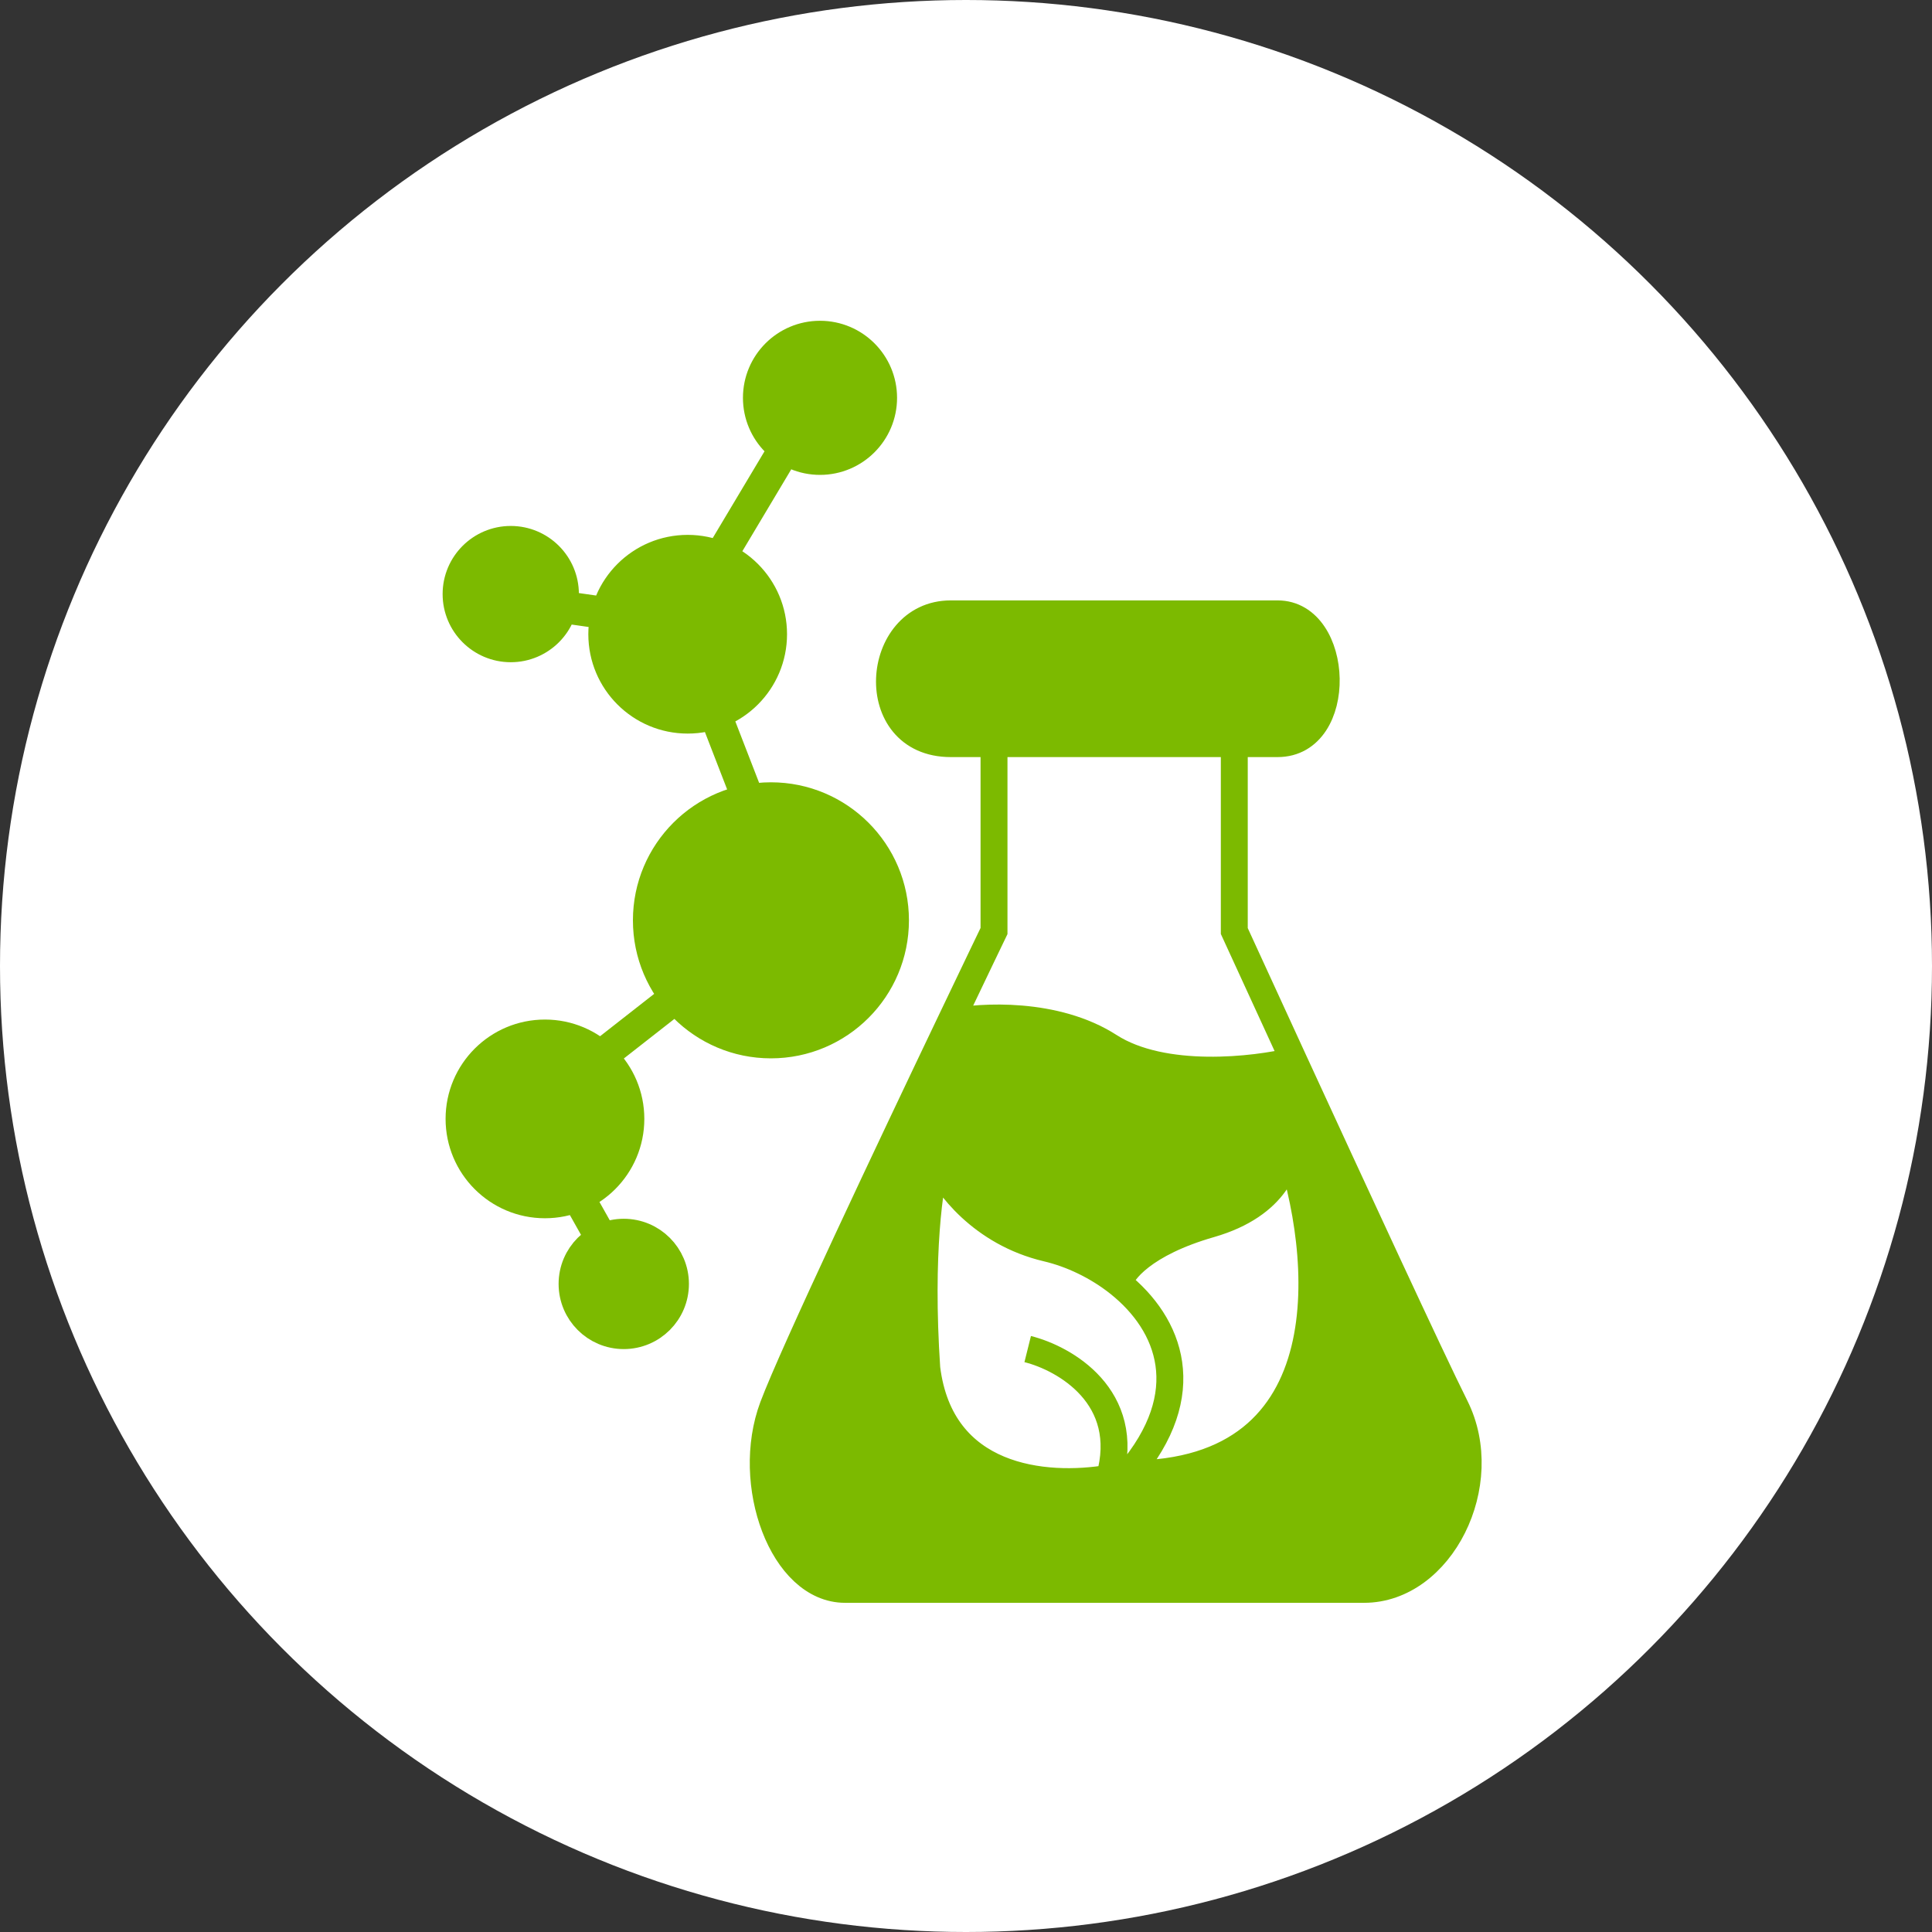
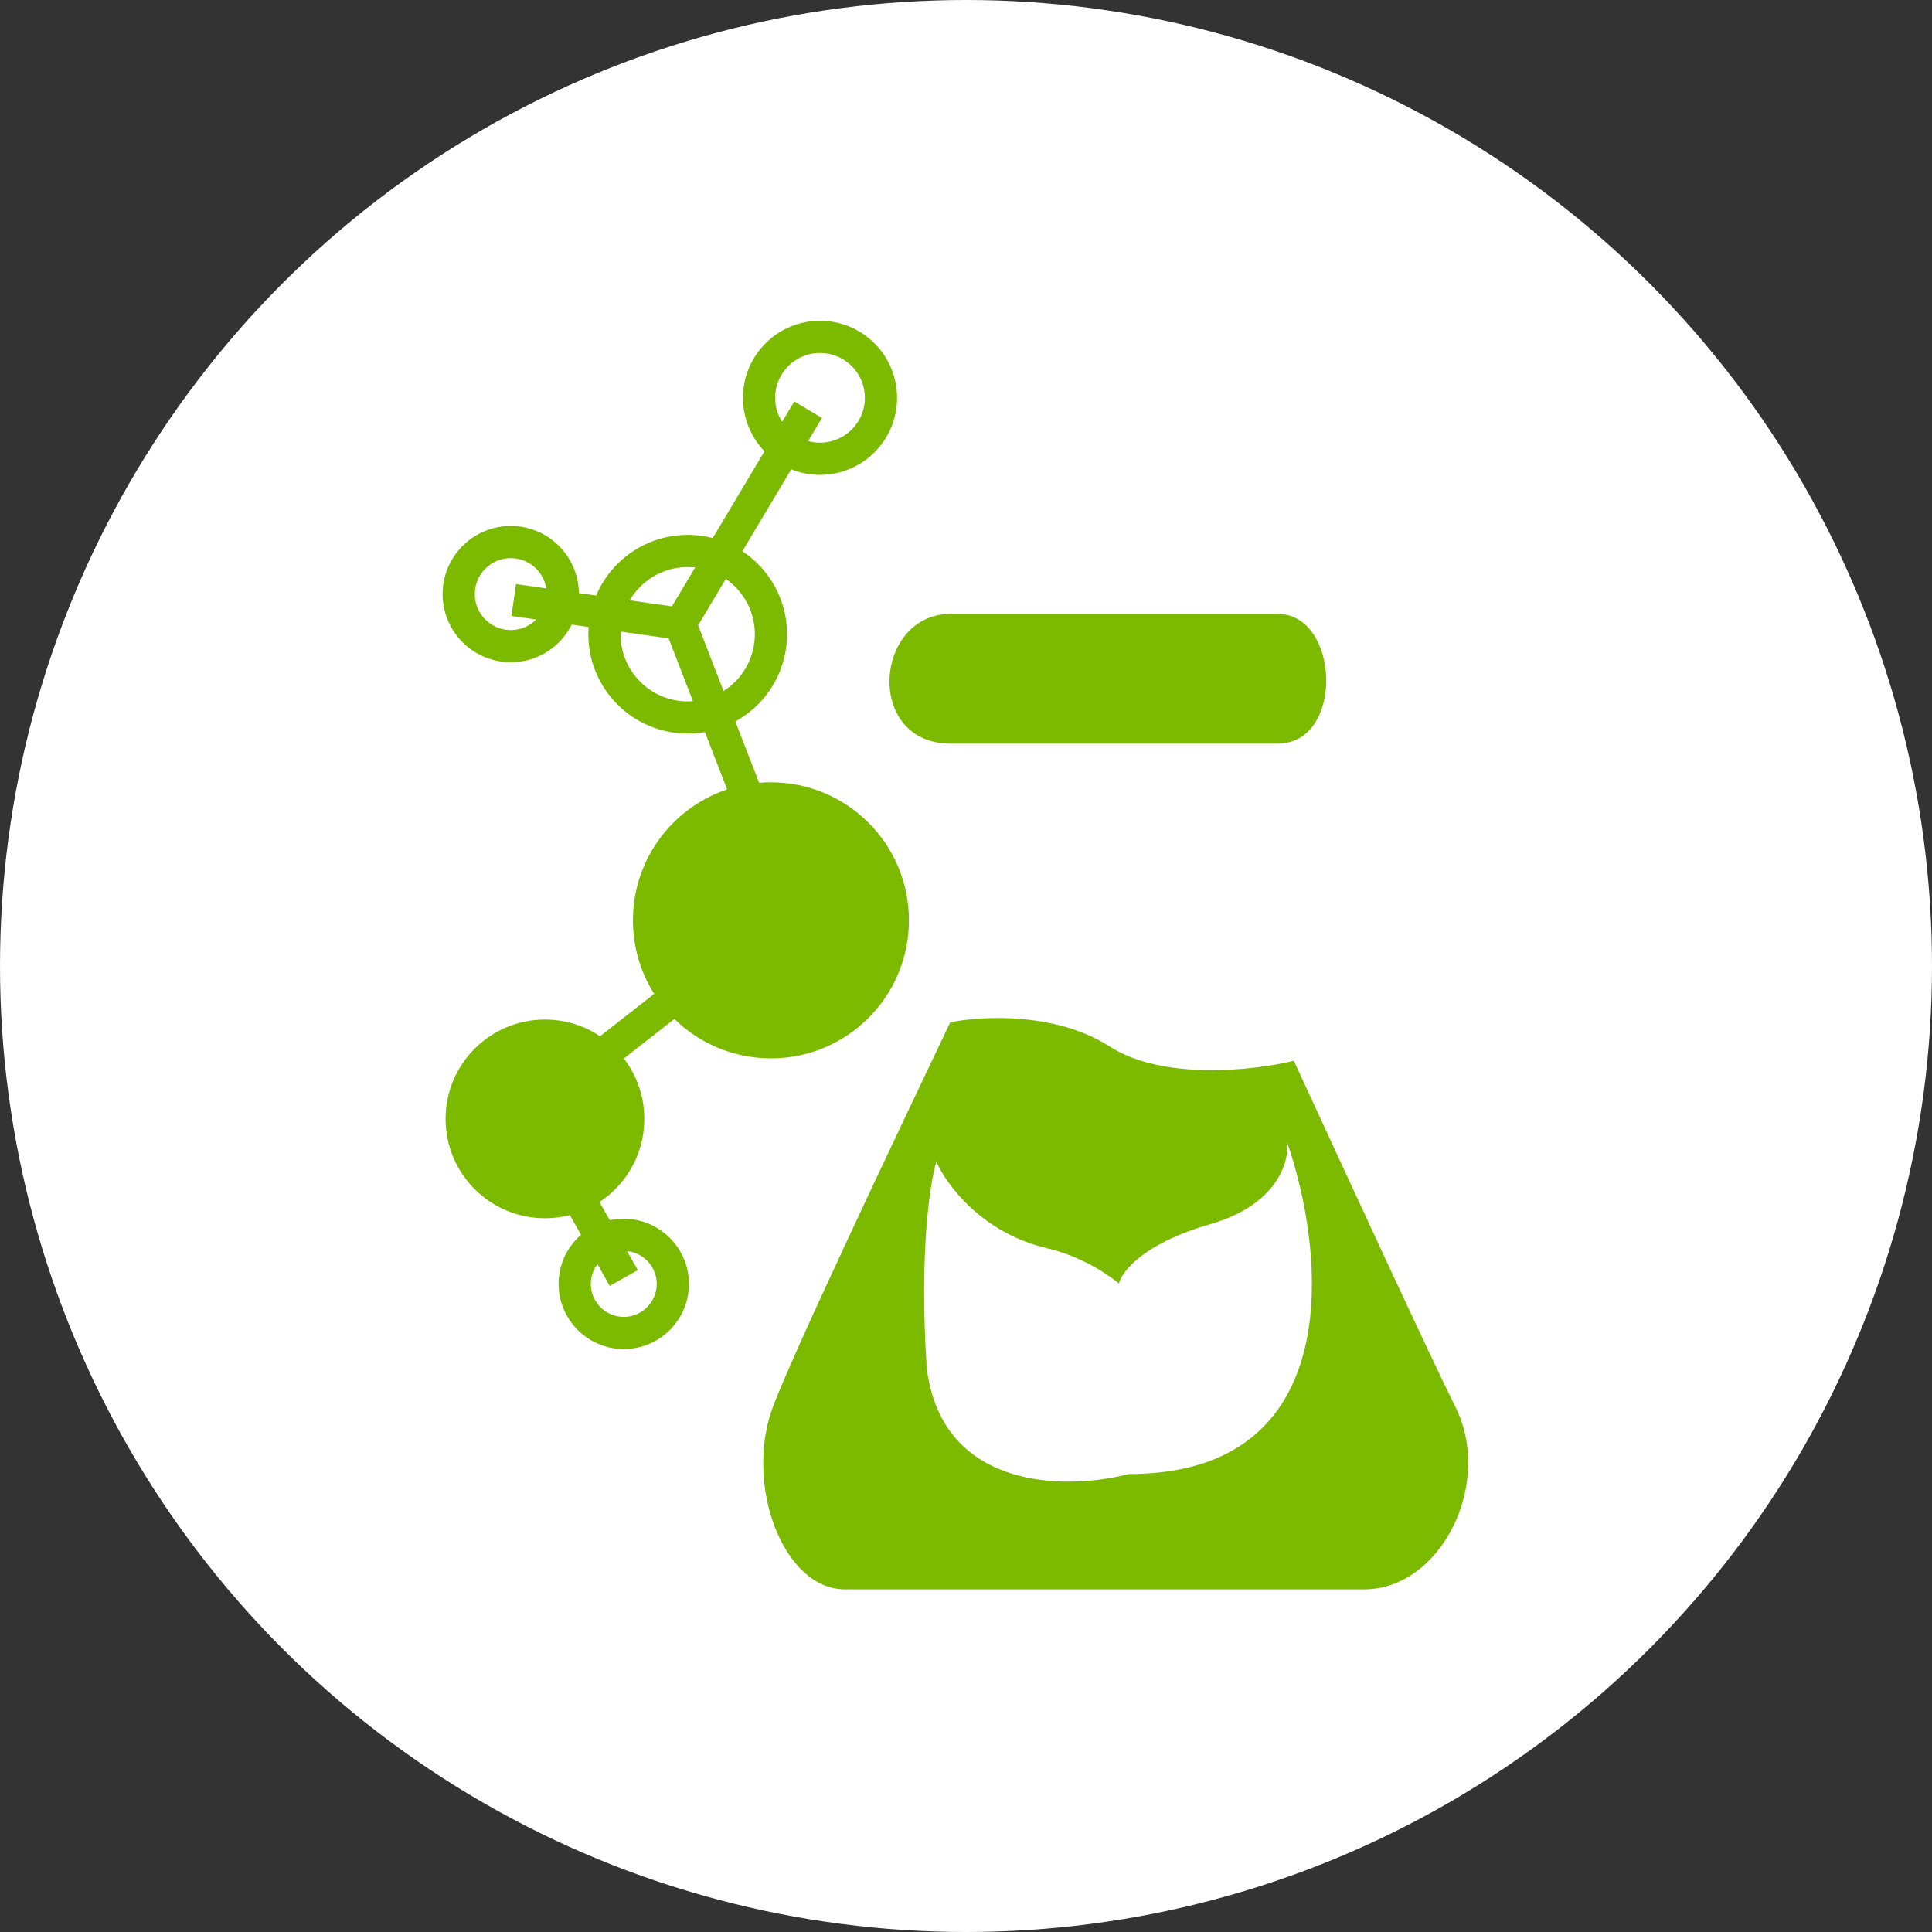
<svg xmlns="http://www.w3.org/2000/svg" width="60" height="60" viewBox="0 0 60 60" fill="none">
  <rect x="0" y="0" width="60" height="60" fill="#333333" stroke="none" />
  <circle cx="30" cy="30" r="30" fill="white" />
  <path fill-rule="evenodd" clip-rule="evenodd" d="M24.005 43.688C23.111 46.076 24.304 49.359 26.244 49.359H42.361C44.75 49.359 46.39 46.076 45.197 43.688C44.449 42.194 41.949 36.783 40.182 32.943C38.968 33.242 36.124 33.57 34.453 32.496C32.781 31.421 30.462 31.551 29.511 31.75C27.693 35.555 24.626 42.031 24.005 43.688ZM28.782 42.494C28.543 38.913 28.881 36.724 29.08 36.077C29.379 36.774 30.483 38.286 32.513 38.764C33.271 38.942 34.077 39.321 34.751 39.859C34.831 39.494 35.51 38.614 37.587 38.017C39.663 37.42 40.043 36.077 39.974 35.48C41.168 38.913 41.855 45.778 35.05 45.778C34.868 45.825 34.667 45.869 34.453 45.905C32.44 46.247 29.213 45.947 28.782 42.494Z" fill="#7CBA00" />
  <path d="M30.87 23.094H38.332H39.676C41.765 23.094 41.616 19.064 39.676 19.064H29.527C27.14 19.064 26.842 23.094 29.527 23.094H30.87Z" fill="#7CBA00" />
-   <path d="M30.87 23.094V28.914C30.87 28.914 30.311 30.073 29.511 31.75M30.87 23.094H38.332M30.87 23.094H29.527M26.244 49.359C24.304 49.359 23.111 46.076 24.005 43.688C24.626 42.031 27.693 35.555 29.511 31.75M26.244 49.359C28.183 49.359 39.972 49.359 42.361 49.359M26.244 49.359H42.361M42.361 49.359C44.75 49.359 46.39 46.076 45.197 43.688C44.449 42.194 41.949 36.783 40.182 32.943M38.332 23.094V28.914C38.332 28.914 39.126 30.648 40.182 32.943M38.332 23.094C38.332 23.094 32.212 23.094 29.527 23.094M38.332 23.094C38.332 23.094 37.587 23.094 39.676 23.094M38.332 23.094H39.676M29.527 23.094C26.842 23.094 27.14 19.064 29.527 19.064M29.527 19.064C31.914 19.064 37.736 19.064 39.676 19.064M29.527 19.064H39.676M39.676 19.064C41.616 19.064 41.765 23.094 39.676 23.094M29.511 31.75C30.462 31.551 32.781 31.421 34.453 32.496C36.124 33.57 38.968 33.242 40.182 32.943M35.05 45.778C34.868 45.825 34.667 45.869 34.453 45.905M35.05 45.778C37.196 43.267 36.333 41.123 34.751 39.859M35.05 45.778C41.855 45.778 41.168 38.913 39.974 35.48C40.043 36.077 39.663 37.42 37.587 38.017C35.51 38.614 34.831 39.494 34.751 39.859M31.916 41.897C33.06 42.182 35.169 43.381 34.453 45.905M34.453 45.905C32.44 46.247 29.213 45.947 28.782 42.494C28.543 38.913 28.881 36.724 29.08 36.077C29.379 36.774 30.483 38.286 32.513 38.764C33.271 38.942 34.077 39.321 34.751 39.859" stroke="#7CBA00" stroke-width="0.836" />
-   <path d="M20.895 39.873C20.895 40.715 20.213 41.397 19.371 41.397C18.53 41.397 17.848 40.715 17.848 39.873C17.848 39.032 18.53 38.35 19.371 38.35C20.213 38.35 20.895 39.032 20.895 39.873Z" fill="#7CBA00" />
  <path d="M27.728 28.581C27.728 30.672 26.033 32.368 23.942 32.368C21.851 32.368 20.156 30.672 20.156 28.581C20.156 26.491 21.851 24.795 23.942 24.795C26.033 24.795 27.728 26.491 27.728 28.581Z" fill="#7CBA00" />
-   <path d="M23.942 19.696C23.942 21.124 22.785 22.282 21.357 22.282C19.928 22.282 18.771 21.124 18.771 19.696C18.771 18.268 19.928 17.111 21.357 17.111C22.785 17.111 23.942 18.268 23.942 19.696Z" fill="#7CBA00" />
-   <path d="M17.478 18.45C17.478 19.342 16.755 20.066 15.862 20.066C14.97 20.066 14.246 19.342 14.246 18.45C14.246 17.557 14.97 16.834 15.862 16.834C16.755 16.834 17.478 17.557 17.478 18.45Z" fill="#7CBA00" />
-   <path d="M27.359 12.355C27.359 13.4 26.511 14.248 25.466 14.248C24.42 14.248 23.573 13.4 23.573 12.355C23.573 11.309 24.42 10.462 25.466 10.462C26.511 10.462 27.359 11.309 27.359 12.355Z" fill="#7CBA00" />
  <path d="M19.51 34.748C19.51 36.176 18.352 37.334 16.924 37.334C15.496 37.334 14.338 36.176 14.338 34.748C14.338 33.32 15.496 32.163 16.924 32.163C18.352 32.163 19.51 33.32 19.51 34.748Z" fill="#7CBA00" />
  <path d="M25.096 12.724L21.126 19.373M21.126 19.373L15.954 18.634M21.126 19.373L24.542 28.192L16.462 34.517L19.371 39.689M20.895 39.873C20.895 40.715 20.213 41.397 19.371 41.397C18.53 41.397 17.848 40.715 17.848 39.873C17.848 39.032 18.53 38.35 19.371 38.35C20.213 38.35 20.895 39.032 20.895 39.873ZM27.728 28.581C27.728 30.672 26.033 32.368 23.942 32.368C21.851 32.368 20.156 30.672 20.156 28.581C20.156 26.491 21.851 24.795 23.942 24.795C26.033 24.795 27.728 26.491 27.728 28.581ZM23.942 19.696C23.942 21.124 22.785 22.282 21.357 22.282C19.928 22.282 18.771 21.124 18.771 19.696C18.771 18.268 19.928 17.111 21.357 17.111C22.785 17.111 23.942 18.268 23.942 19.696ZM17.478 18.45C17.478 19.342 16.755 20.066 15.862 20.066C14.97 20.066 14.246 19.342 14.246 18.45C14.246 17.557 14.97 16.834 15.862 16.834C16.755 16.834 17.478 17.557 17.478 18.45ZM27.359 12.355C27.359 13.4 26.511 14.248 25.466 14.248C24.42 14.248 23.573 13.4 23.573 12.355C23.573 11.309 24.42 10.462 25.466 10.462C26.511 10.462 27.359 11.309 27.359 12.355ZM19.51 34.748C19.51 36.176 18.352 37.334 16.924 37.334C15.496 37.334 14.338 36.176 14.338 34.748C14.338 33.32 15.496 32.163 16.924 32.163C18.352 32.163 19.51 33.32 19.51 34.748Z" stroke="#7CBA00" />
</svg>